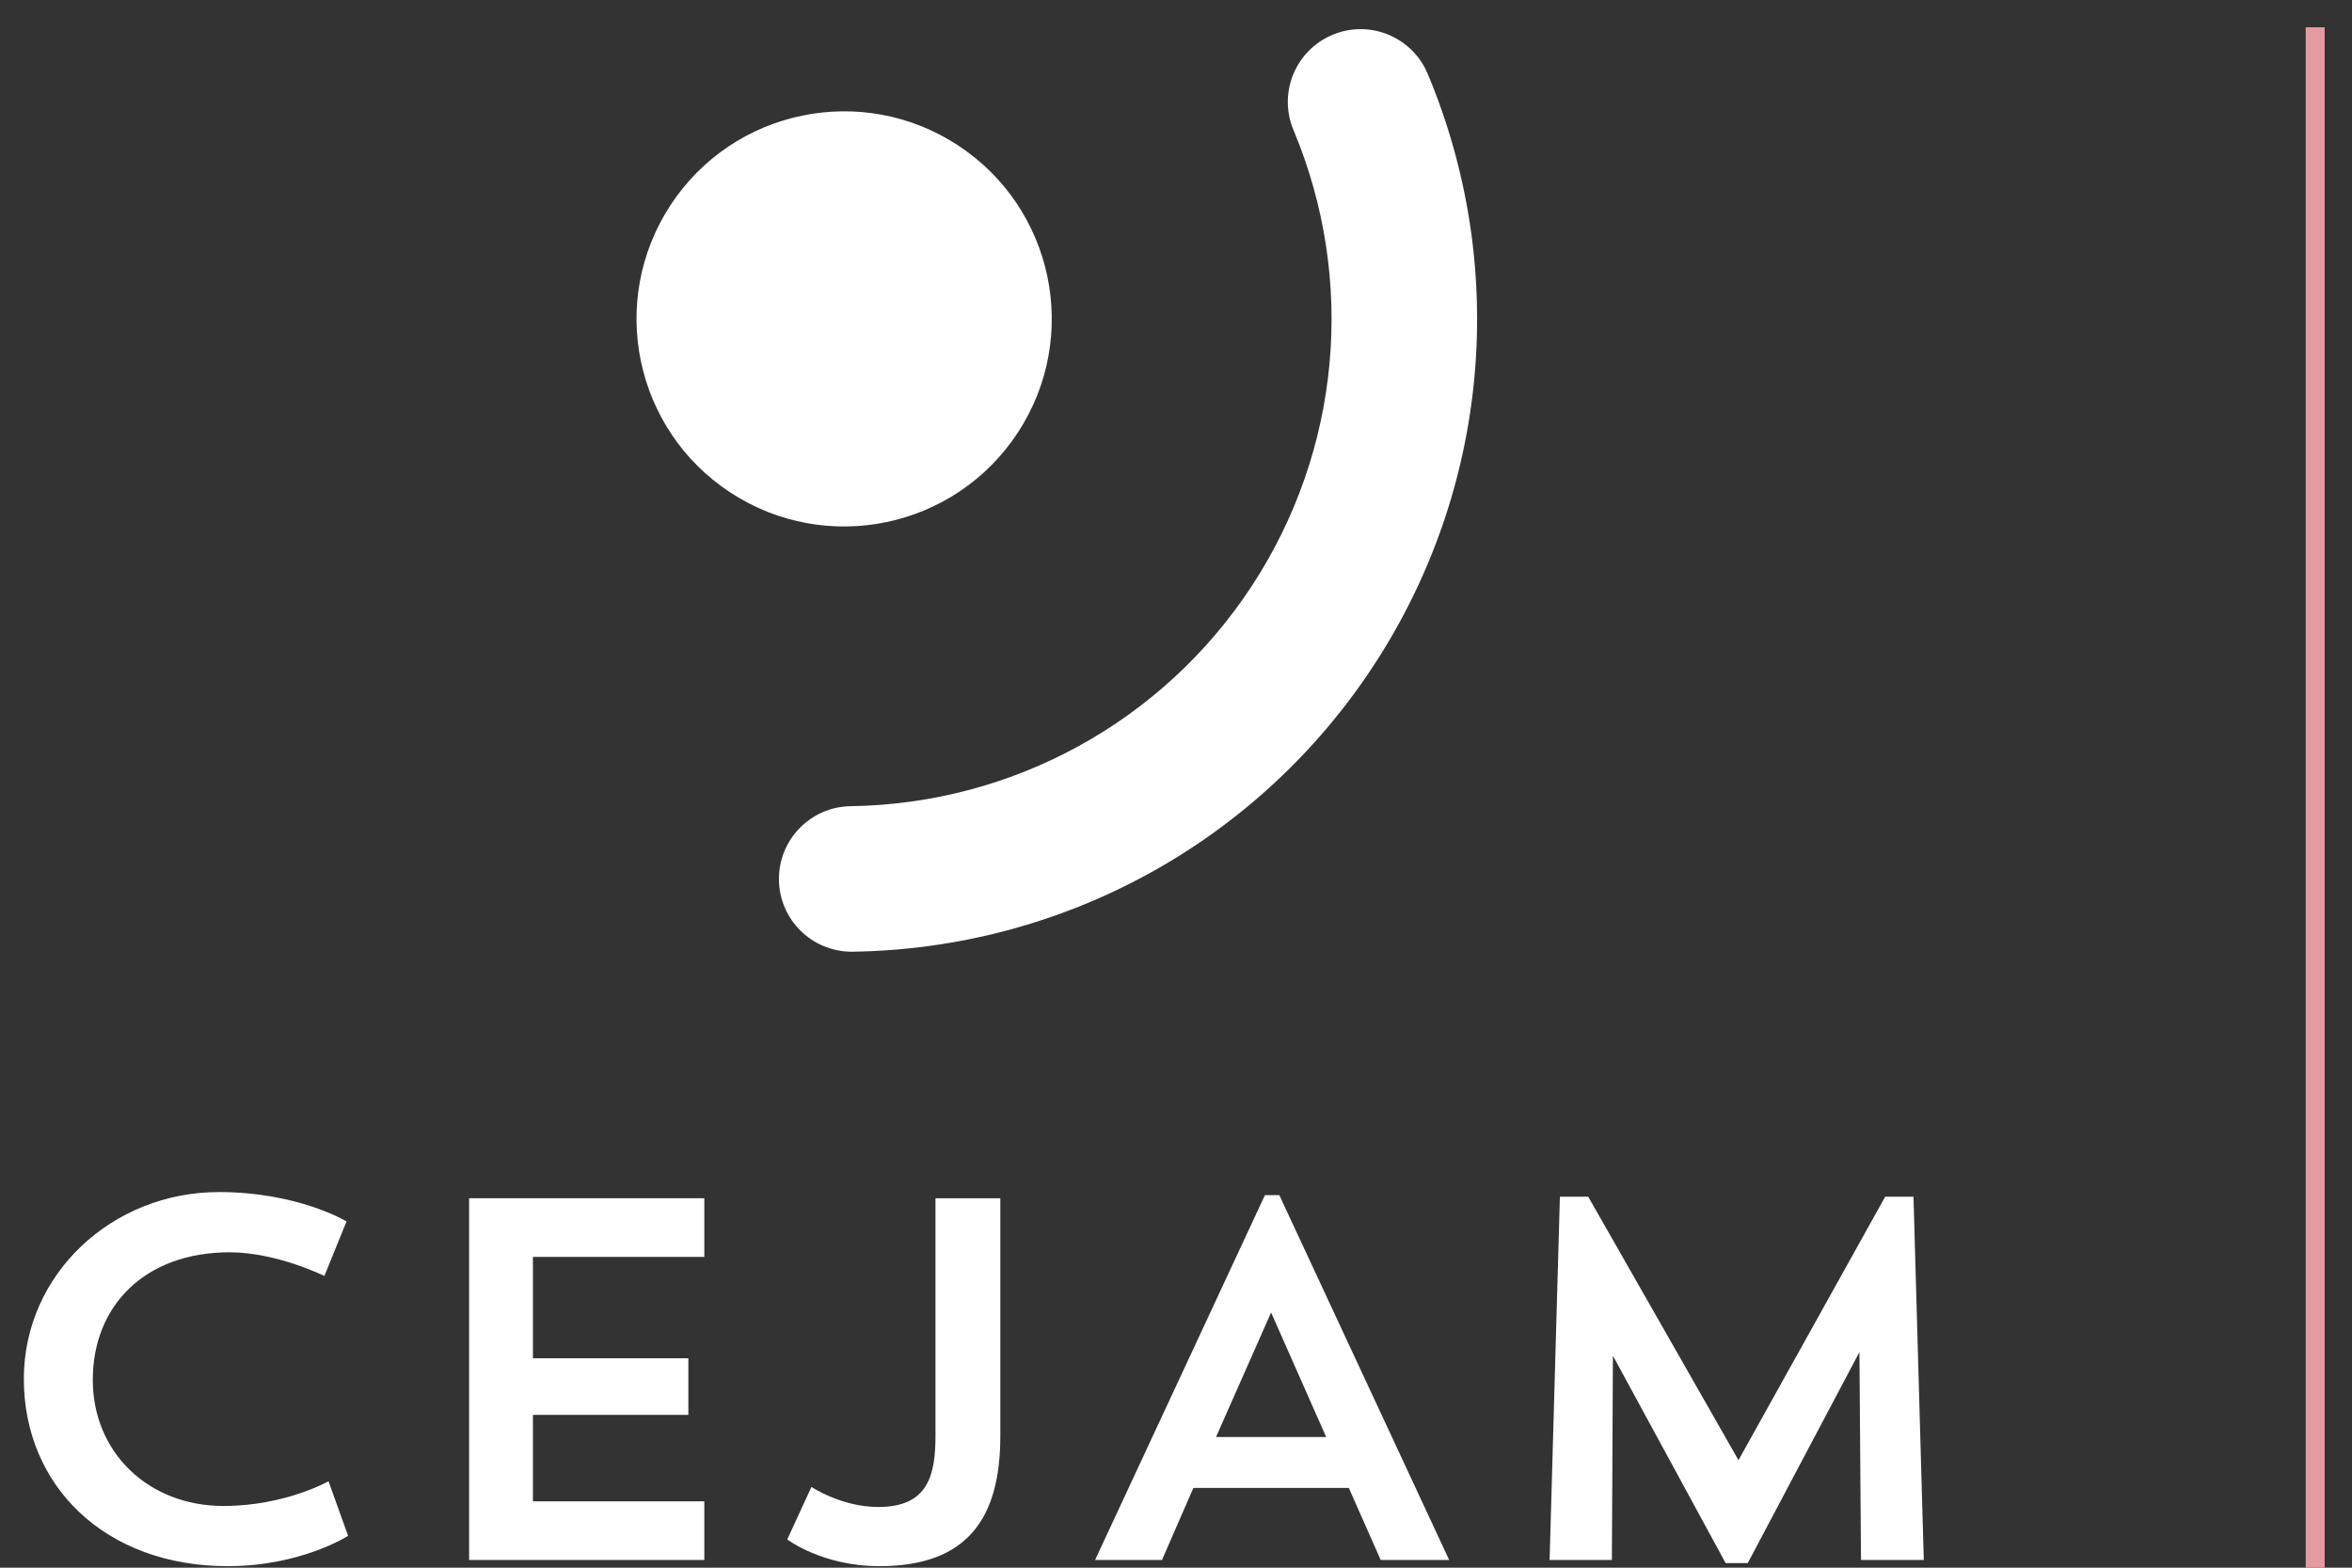
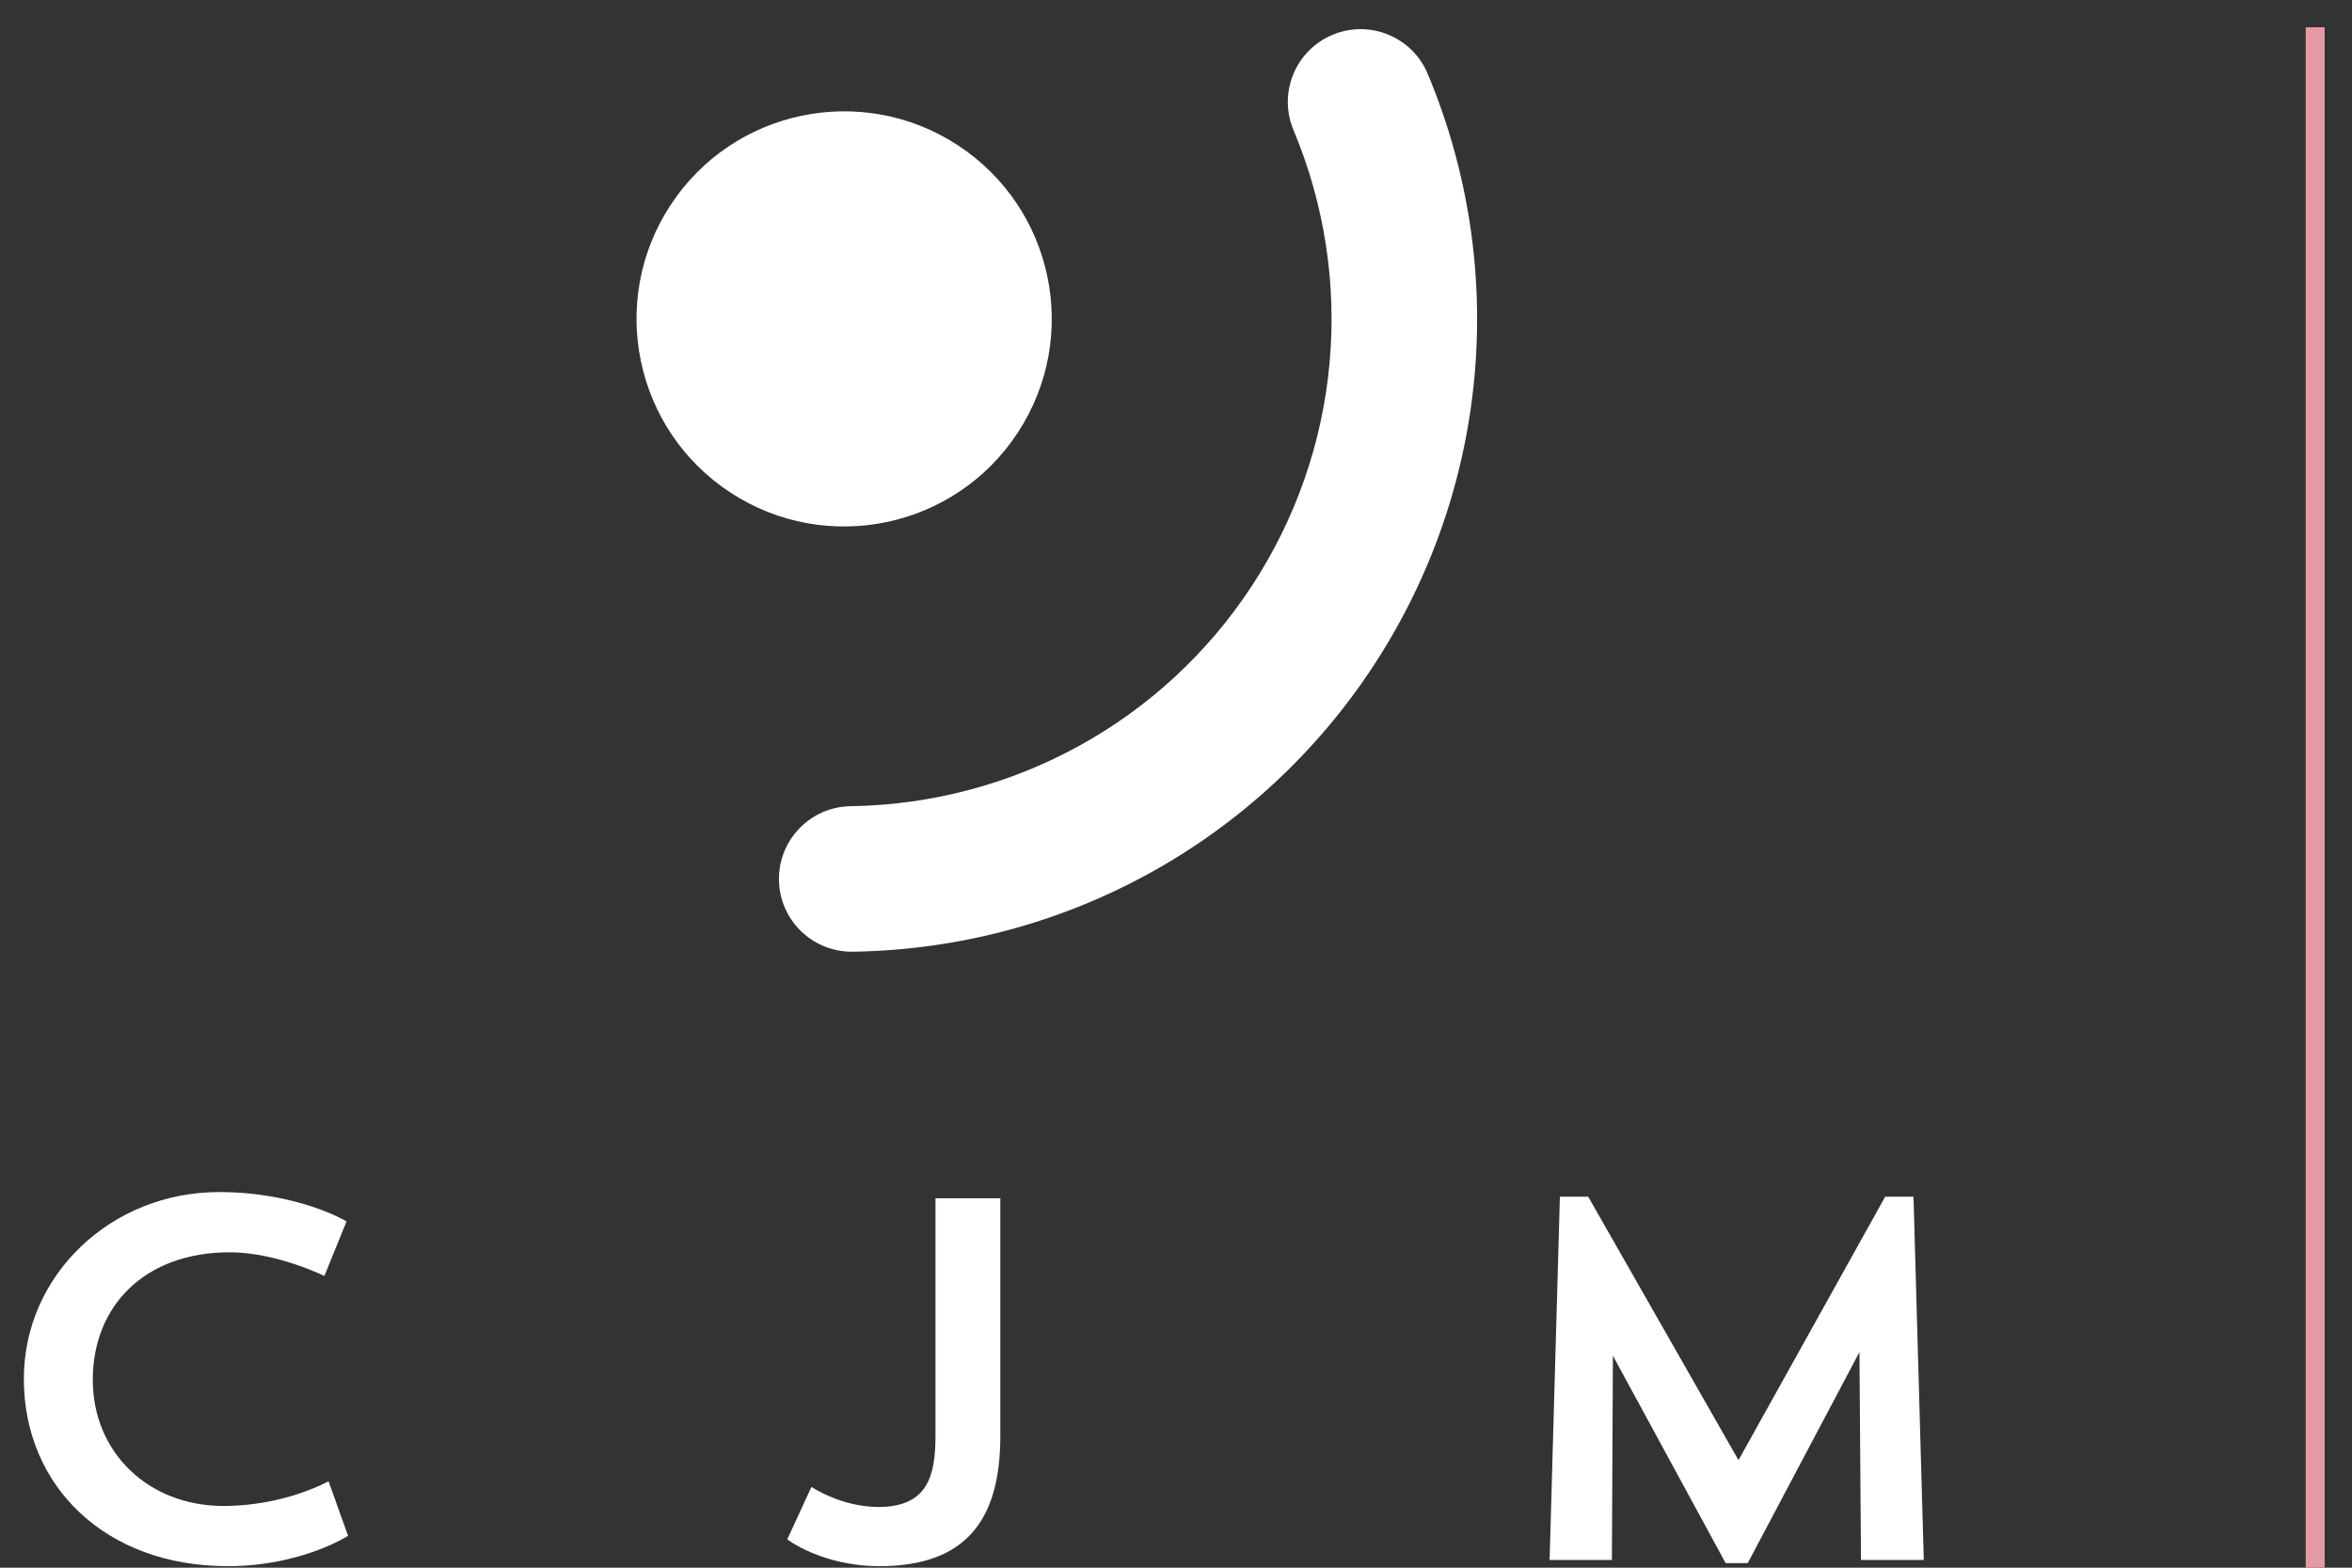
<svg xmlns="http://www.w3.org/2000/svg" xml:space="preserve" width="39mm" height="26mm" version="1.0" shape-rendering="geometricPrecision" text-rendering="geometricPrecision" image-rendering="optimizeQuality" fill-rule="evenodd" clip-rule="evenodd" viewBox="0 0 3900 2600">
  <rect x="0" y="0" width="3900" height="2600" fill="#333333" stroke="none" />
  <g id="Capa_x0020_1">
    <path fill="white" fill-rule="nonzero" d="M1412.22 1578.37c-65.82,0 -119.66,-52.86 -120.61,-118.9 -0.94,-66.66 52.3,-121.44 118.91,-122.41 269.26,-3.86 517.98,-140.48 665.29,-365.42 147.32,-224.97 173.11,-507.56 69.01,-755.94 -25.77,-61.45 3.16,-132.14 64.64,-157.93 61.42,-25.77 132.16,3.18 157.9,64.66 135.14,322.42 101.62,689.28 -89.67,981.4 -191.29,292.09 -514.18,469.49 -863.69,474.54l-1.78 0z" />
-     <path fill="white" fill-rule="nonzero" d="M1111.75 340.32c-104.15,159.04 -59.64,372.42 99.39,476.57 159.07,104.15 372.42,59.64 476.58,-99.42 104.15,-159.04 59.64,-372.39 -99.4,-476.54 -159.07,-104.16 -372.42,-59.65 -476.57,99.39z" />
+     <path fill="white" fill-rule="nonzero" d="M1111.75 340.32c-104.15,159.04 -59.64,372.42 99.39,476.57 159.07,104.15 372.42,59.64 476.58,-99.42 104.15,-159.04 59.64,-372.39 -99.4,-476.54 -159.07,-104.16 -372.42,-59.65 -476.57,99.39" />
    <path fill="white" fill-rule="nonzero" d="M577.18 2547.13c0,0 -77.68,50.35 -199.71,50.35 -203.09,0 -337.93,-133.11 -337.93,-310.65 0,-173.25 145.91,-309.81 323.45,-309.81 131.41,0 211.62,48.67 211.62,48.67l-36.7 90.46c0,0 -79.36,-39.24 -157.04,-39.24 -140.81,0 -227,88.75 -227,211.62 0,120.36 92.19,209.12 216.79,209.12 101.56,0 174.09,-41 174.09,-41l32.43 90.48z" />
-     <polygon fill="white" fill-rule="nonzero" points="777.84,1987.28 1167.87,1987.28 1167.87,2084.57 883.67,2084.57 883.67,2252.69 1141.4,2252.69 1141.4,2346.58 883.67,2346.58 883.67,2489.94 1167.87,2489.94 1167.87,2587.24 777.84,2587.24 " />
    <path fill="white" fill-rule="nonzero" d="M1345.5 2466.05c0,0 49.48,33.27 110.94,33.27 82.78,0 94.74,-52.88 94.74,-118.63l0 -393.4 107.51 0 0 394.27c0,135.7 -53.76,215.92 -200.55,215.92 -94.73,0 -152.75,-44.38 -152.75,-44.38l40.11 -87.05z" />
-     <path fill="white" fill-rule="nonzero" d="M1926.77 2587.23l-110.95 0 281.63 -605.06 23.88 0 281.63 605.06 -113.52 0 -52.88 -119.47 -257.74 0 -52.05 119.47zm89.59 -203.96l182.65 0 -91.32 -206.52 -91.33 206.52z" />
    <polygon fill="white" fill-rule="nonzero" points="3189.95,2587.23 3085.83,2587.23 3083.26,2242.44 2898.08,2592.36 2861.37,2592.36 2674.46,2248.44 2672.78,2587.23 2569.5,2587.23 2586.56,1984.73 2633.51,1984.73 2882.71,2421.68 3125.94,1984.73 3172.88,1984.73 " />
    <polygon fill="#E39BA1" stroke="#E39BA1" stroke-width="20.11" stroke-miterlimit="22.926" points="3833.3,55.3 3844.62,55.3 3844.62,2590.53 3833.3,2590.53 " />
  </g>
</svg>